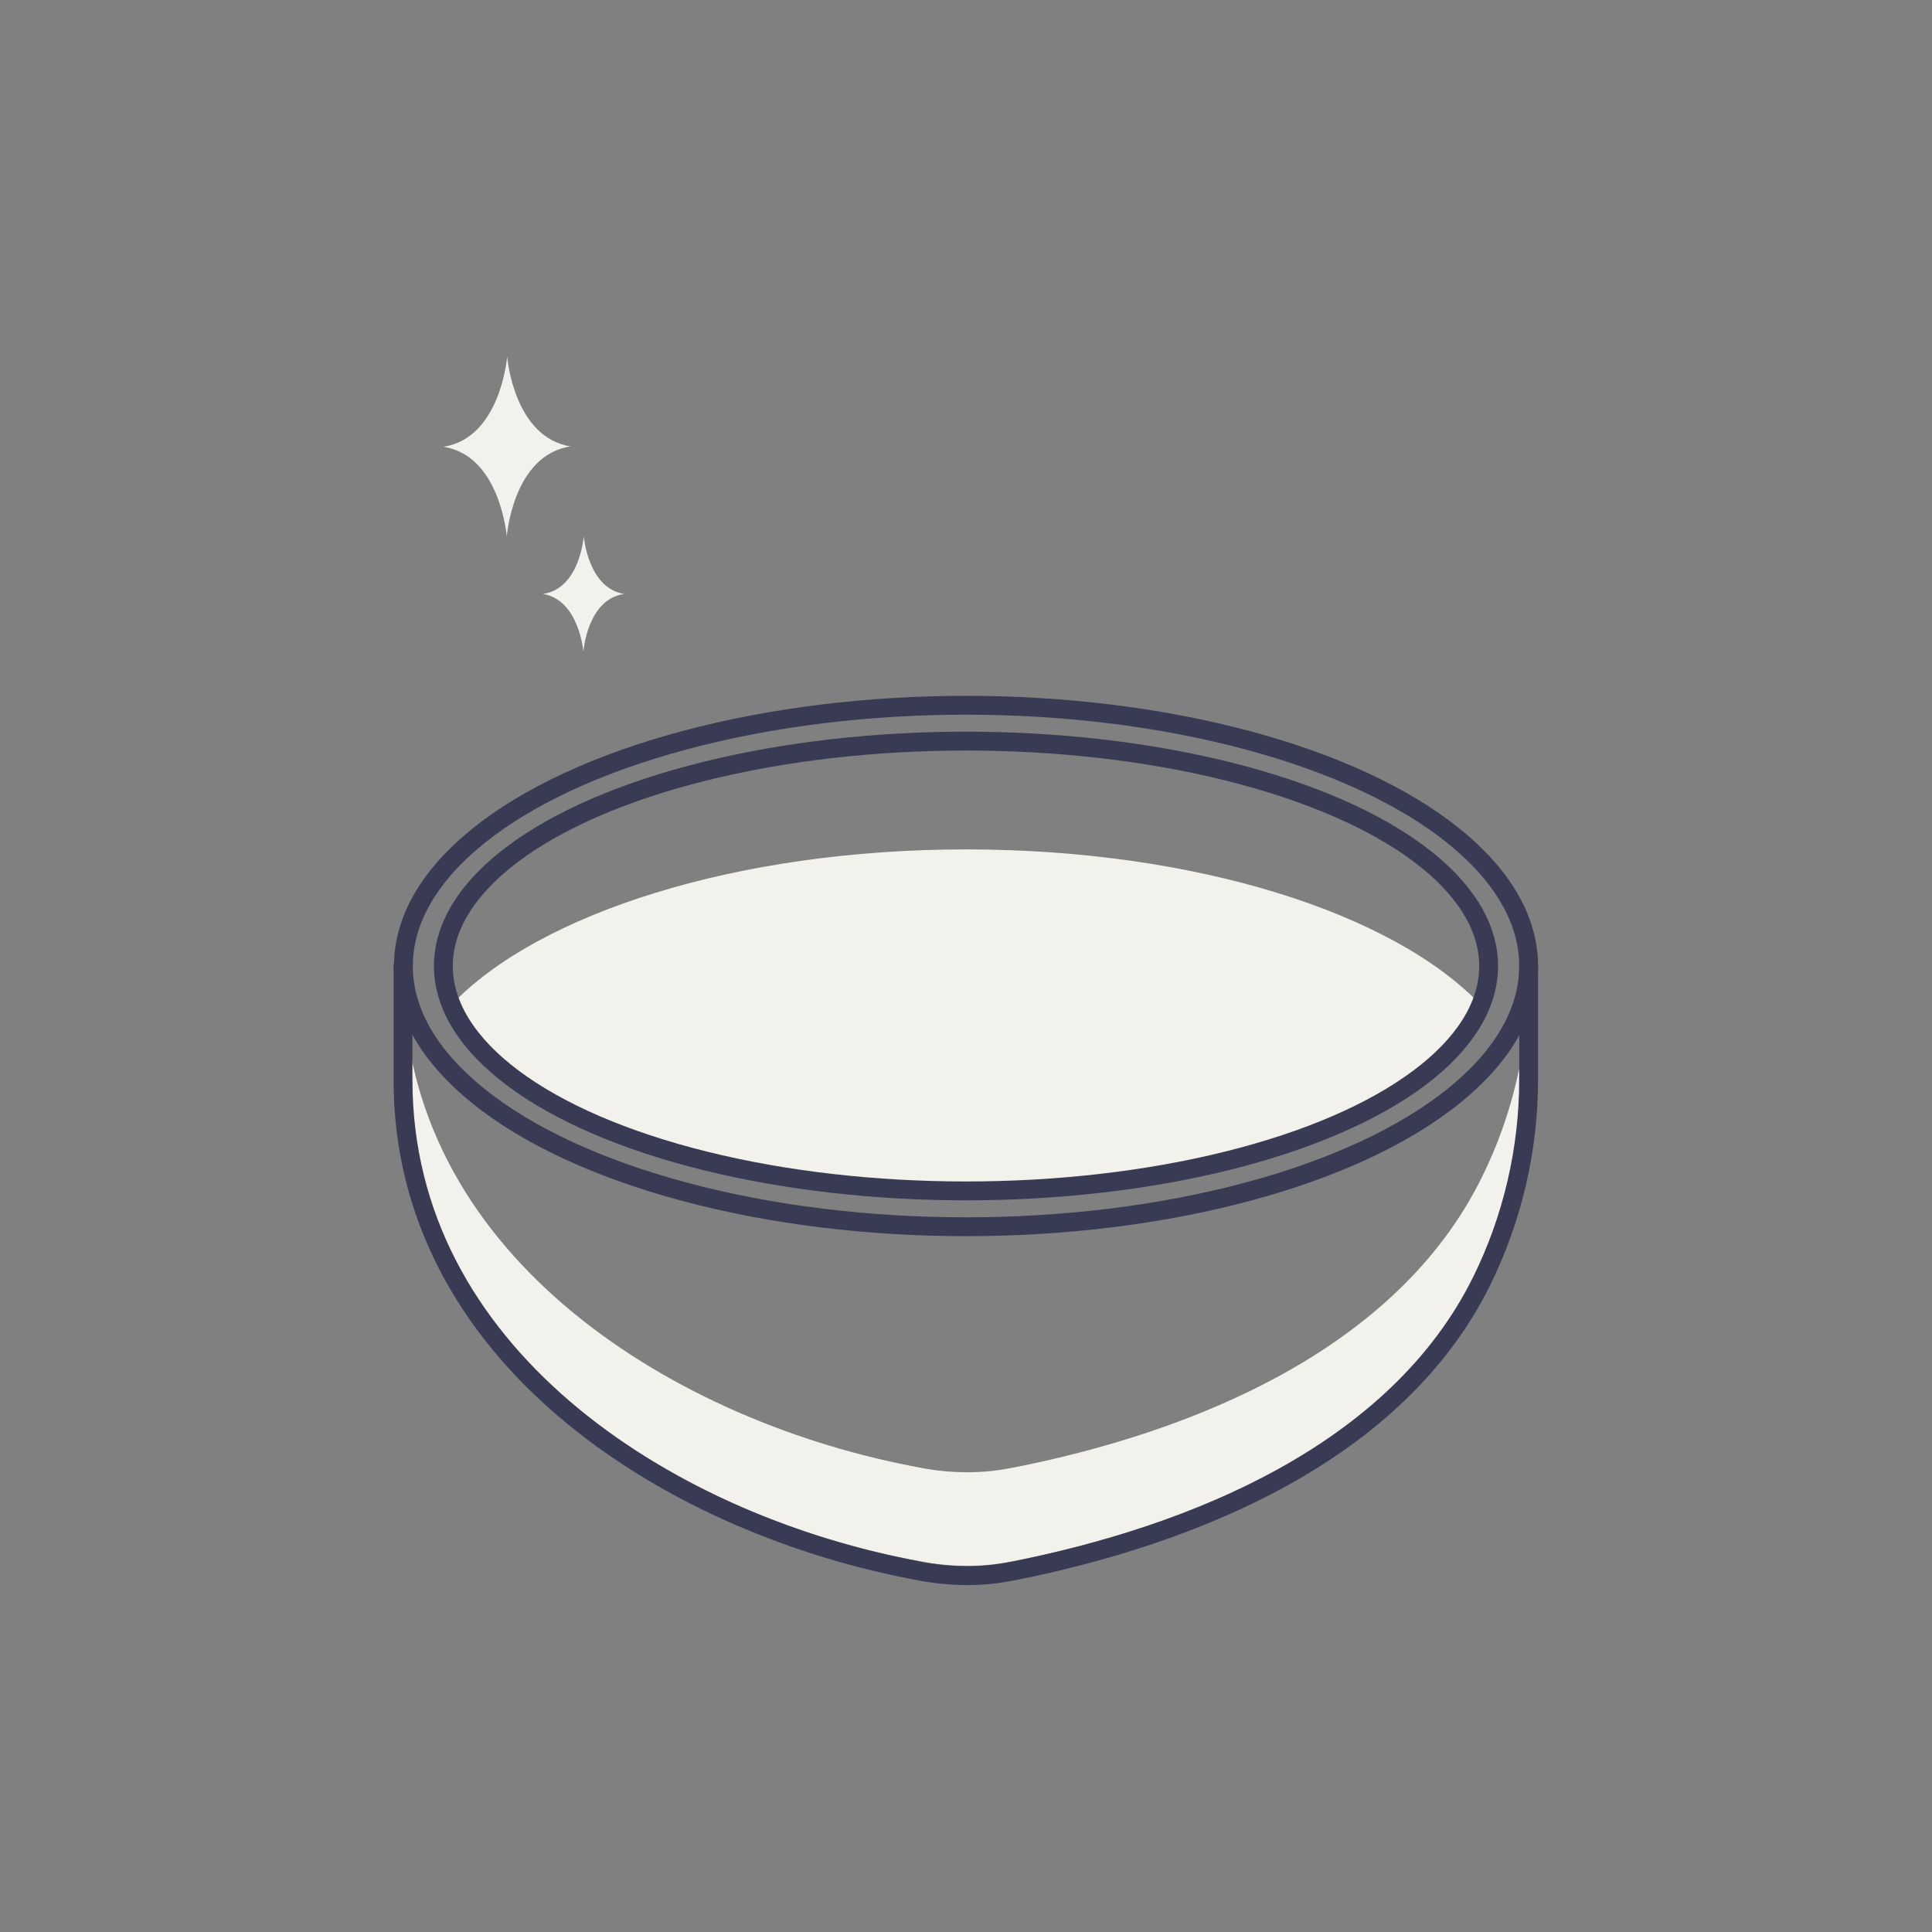
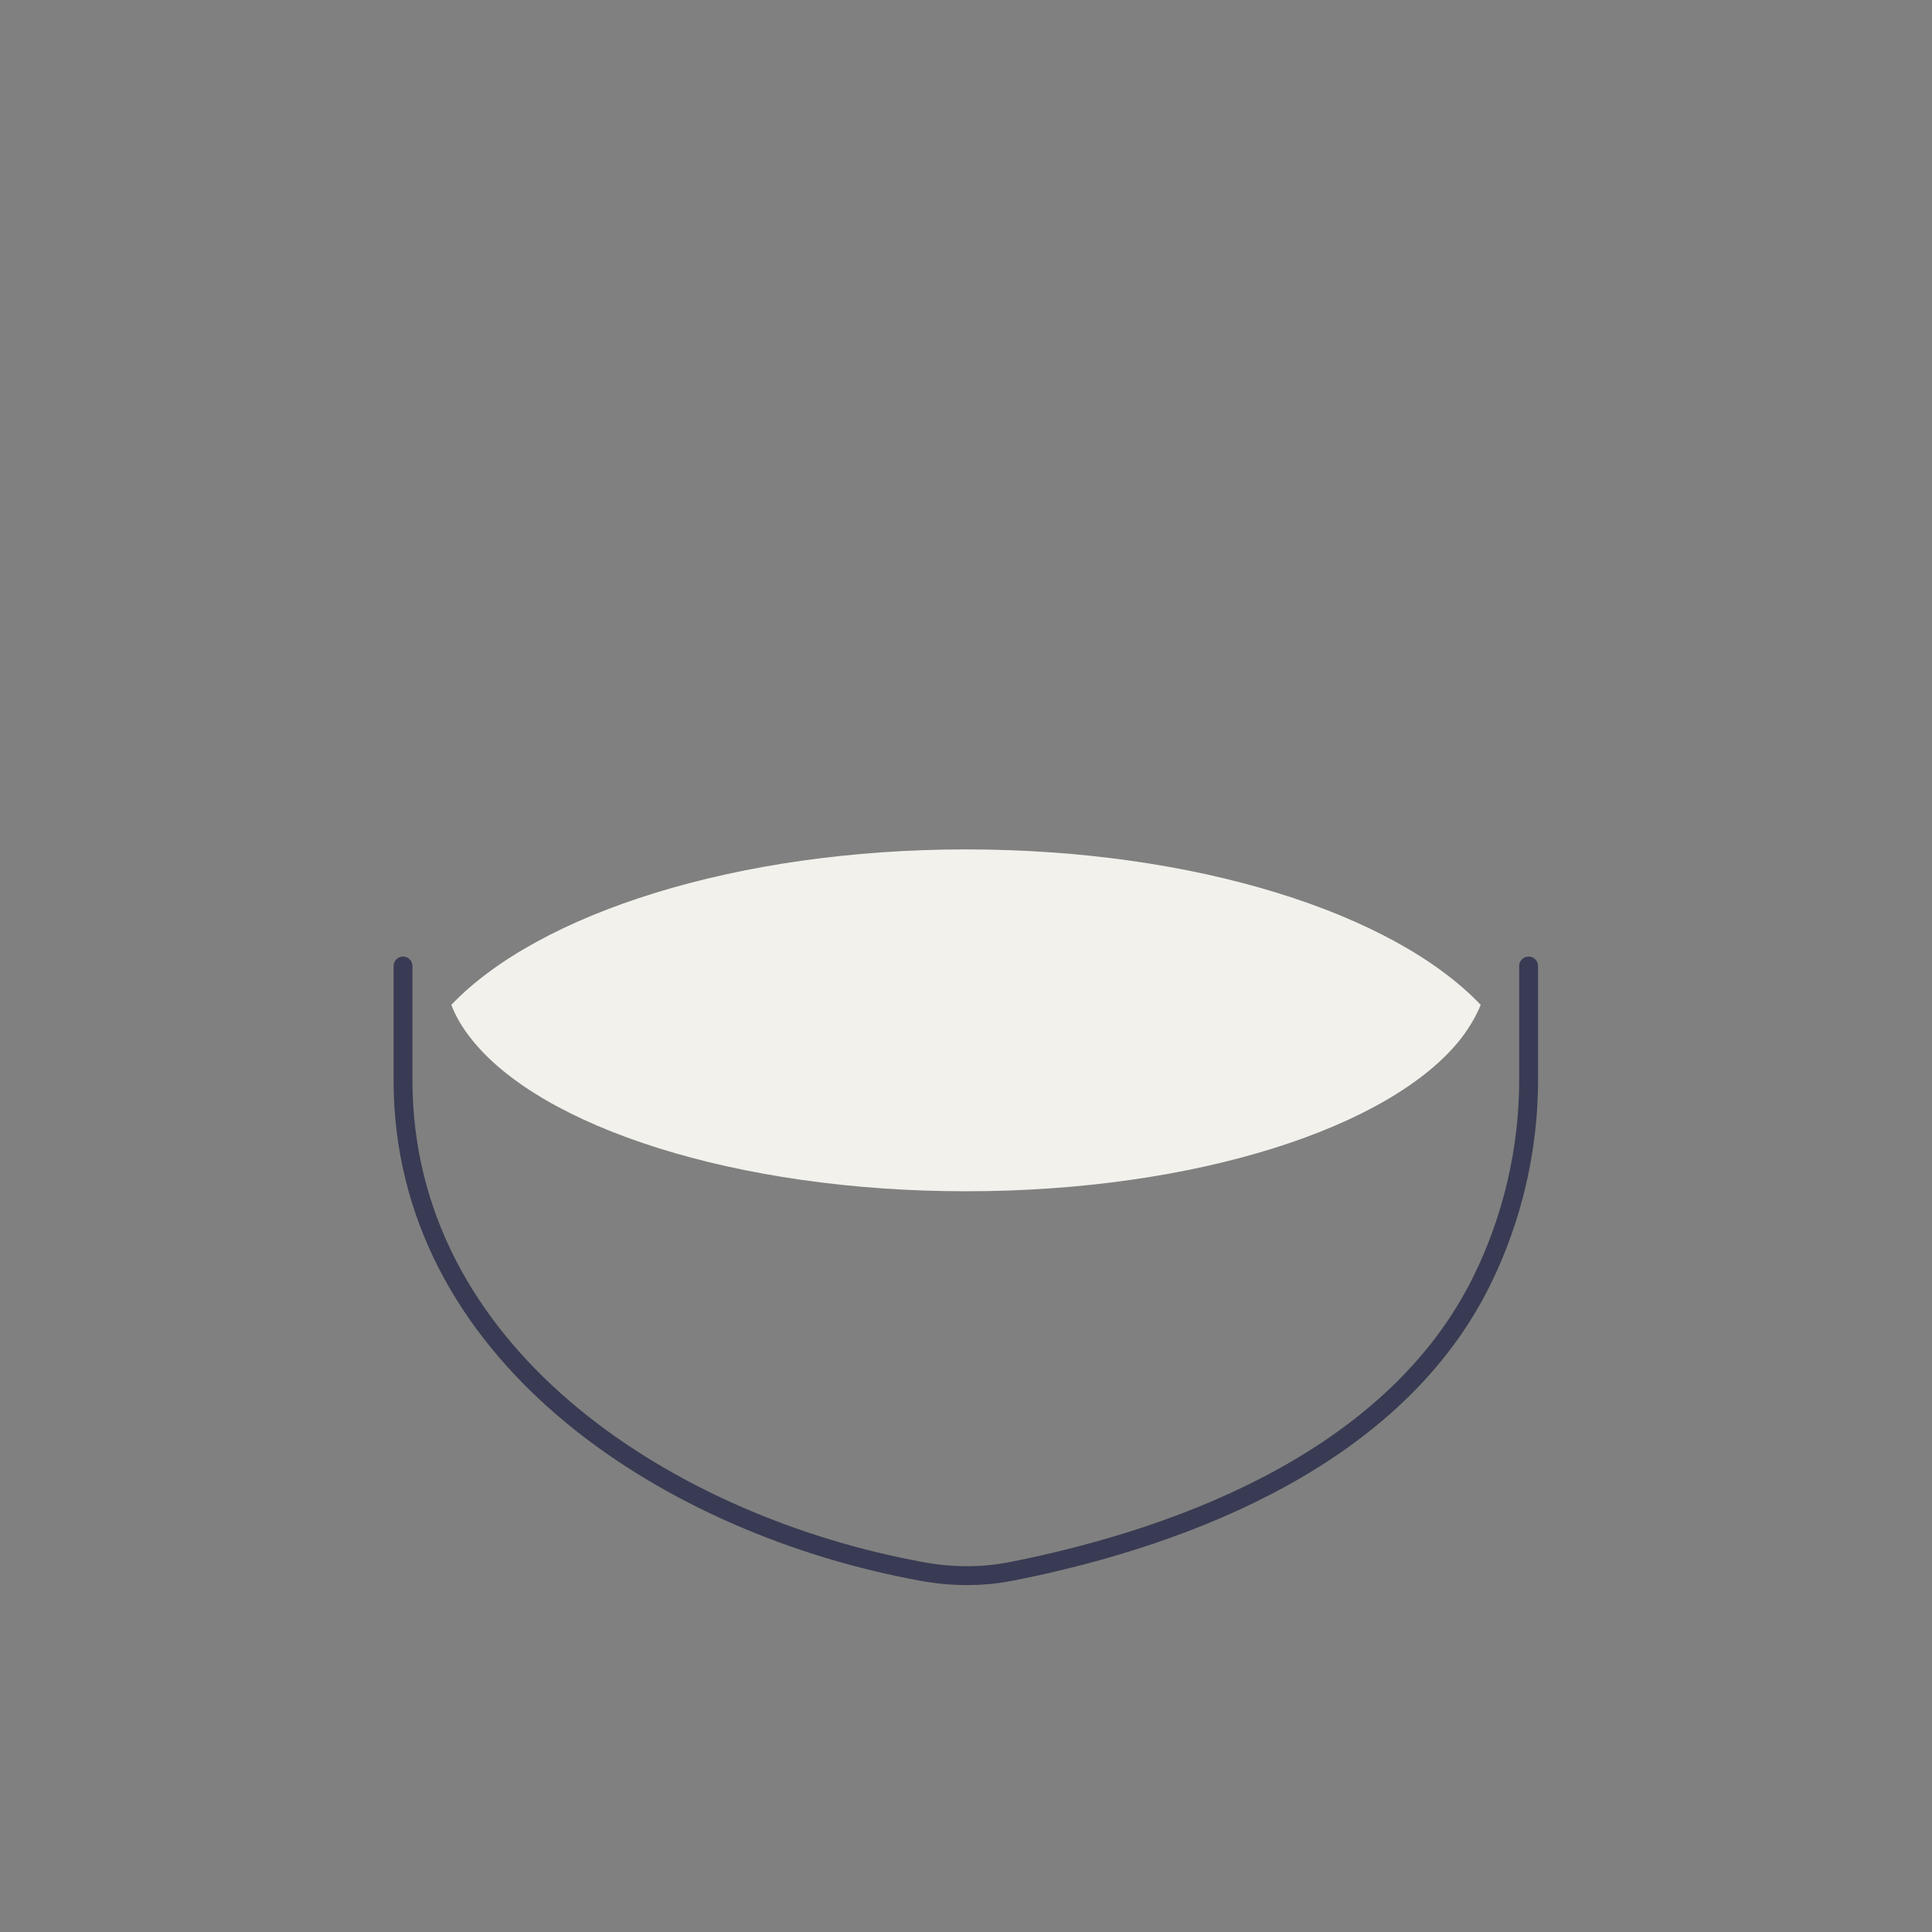
<svg xmlns="http://www.w3.org/2000/svg" version="1.1" id="Layer_1" x="0px" y="0px" viewBox="0 0 512 512" style="enable-background:new 0 0 512 512;" xml:space="preserve">
  <rect x="0" y="0" width="512" height="512" fill="#808080" stroke="none" />
  <style type="text/css">
	.st0{fill:#F2F1EB;}
	.st1{fill:none;stroke:#383B53;stroke-width:5;stroke-linecap:round;stroke-linejoin:round;stroke-miterlimit:10;}
	.st2{fill:#383B53;}
	.st3{fill:#F2F1EB;stroke:#383B53;stroke-width:5;stroke-linecap:round;stroke-linejoin:round;stroke-miterlimit:10;}
</style>
  <g>
-     <path class="st0" d="M405.1,258.8v24.8c0,18.4-4.3,36.8-12.4,53.2c-22.5,45.7-76.6,67.5-124.5,77c0,0-0.1,0-0.1,0   c-7.9,1.6-16.1,1.5-24,0c-1-0.2-2.1-0.4-3.1-0.6c-65.3-12.9-134.1-57.4-134.1-129.6v-24.8c0,72.2,68.8,116.7,134.1,129.6   c1,0.2,2.1,0.4,3.1,0.6c7.9,1.5,16.1,1.6,24,0c0,0,0.1,0,0.1,0c47.9-9.4,102-31.3,124.5-77C400.9,295.5,405.1,277.1,405.1,258.8z" />
    <path class="st0" d="M392.4,266.3c-1.2,3-3,6-5.2,8.9c-18.5,23.6-70.3,40.5-131.2,40.5s-112.8-17-131.2-40.5   c-2.3-2.9-4-5.8-5.2-8.9c23.1-24.2,75.5-41.2,136.4-41.2S369.3,242,392.4,266.3z" />
    <g>
-       <ellipse class="st1" cx="256" cy="256" rx="149.1" ry="69.1" />
-       <ellipse class="st1" cx="256" cy="256" rx="138.5" ry="59.6" />
-     </g>
+       </g>
    <path class="st1" d="M405.1,256c0,0,0,30.2,0,30.2c0,18.4-4.3,36.8-12.4,53.2c-22.5,45.7-76.6,67.5-124.5,77c0,0-0.1,0-0.1,0   c-7.9,1.6-16.1,1.5-24.1,0c-1-0.2-2.1-0.4-3.1-0.6c-65.3-12.9-134.1-57.4-134.1-129.6c0,0,0-30.2,0-30.2" />
    <g>
-       <path class="st0" d="M151.2,118.3c-15.3,2.3-16.9,23.9-16.9,23.9s-1.7-21.5-16.8-23.8c15.2-2.3,16.9-23.9,16.9-23.9    S136.1,115.9,151.2,118.3z" />
-     </g>
+       </g>
    <g>
-       <path class="st0" d="M165.4,157.4c-9.8,1.4-10.8,15.3-10.8,15.3s-1.1-13.7-10.7-15.3c9.8-1.4,10.8-15.3,10.8-15.3    S155.8,155.9,165.4,157.4z" />
-     </g>
+       </g>
  </g>
</svg>